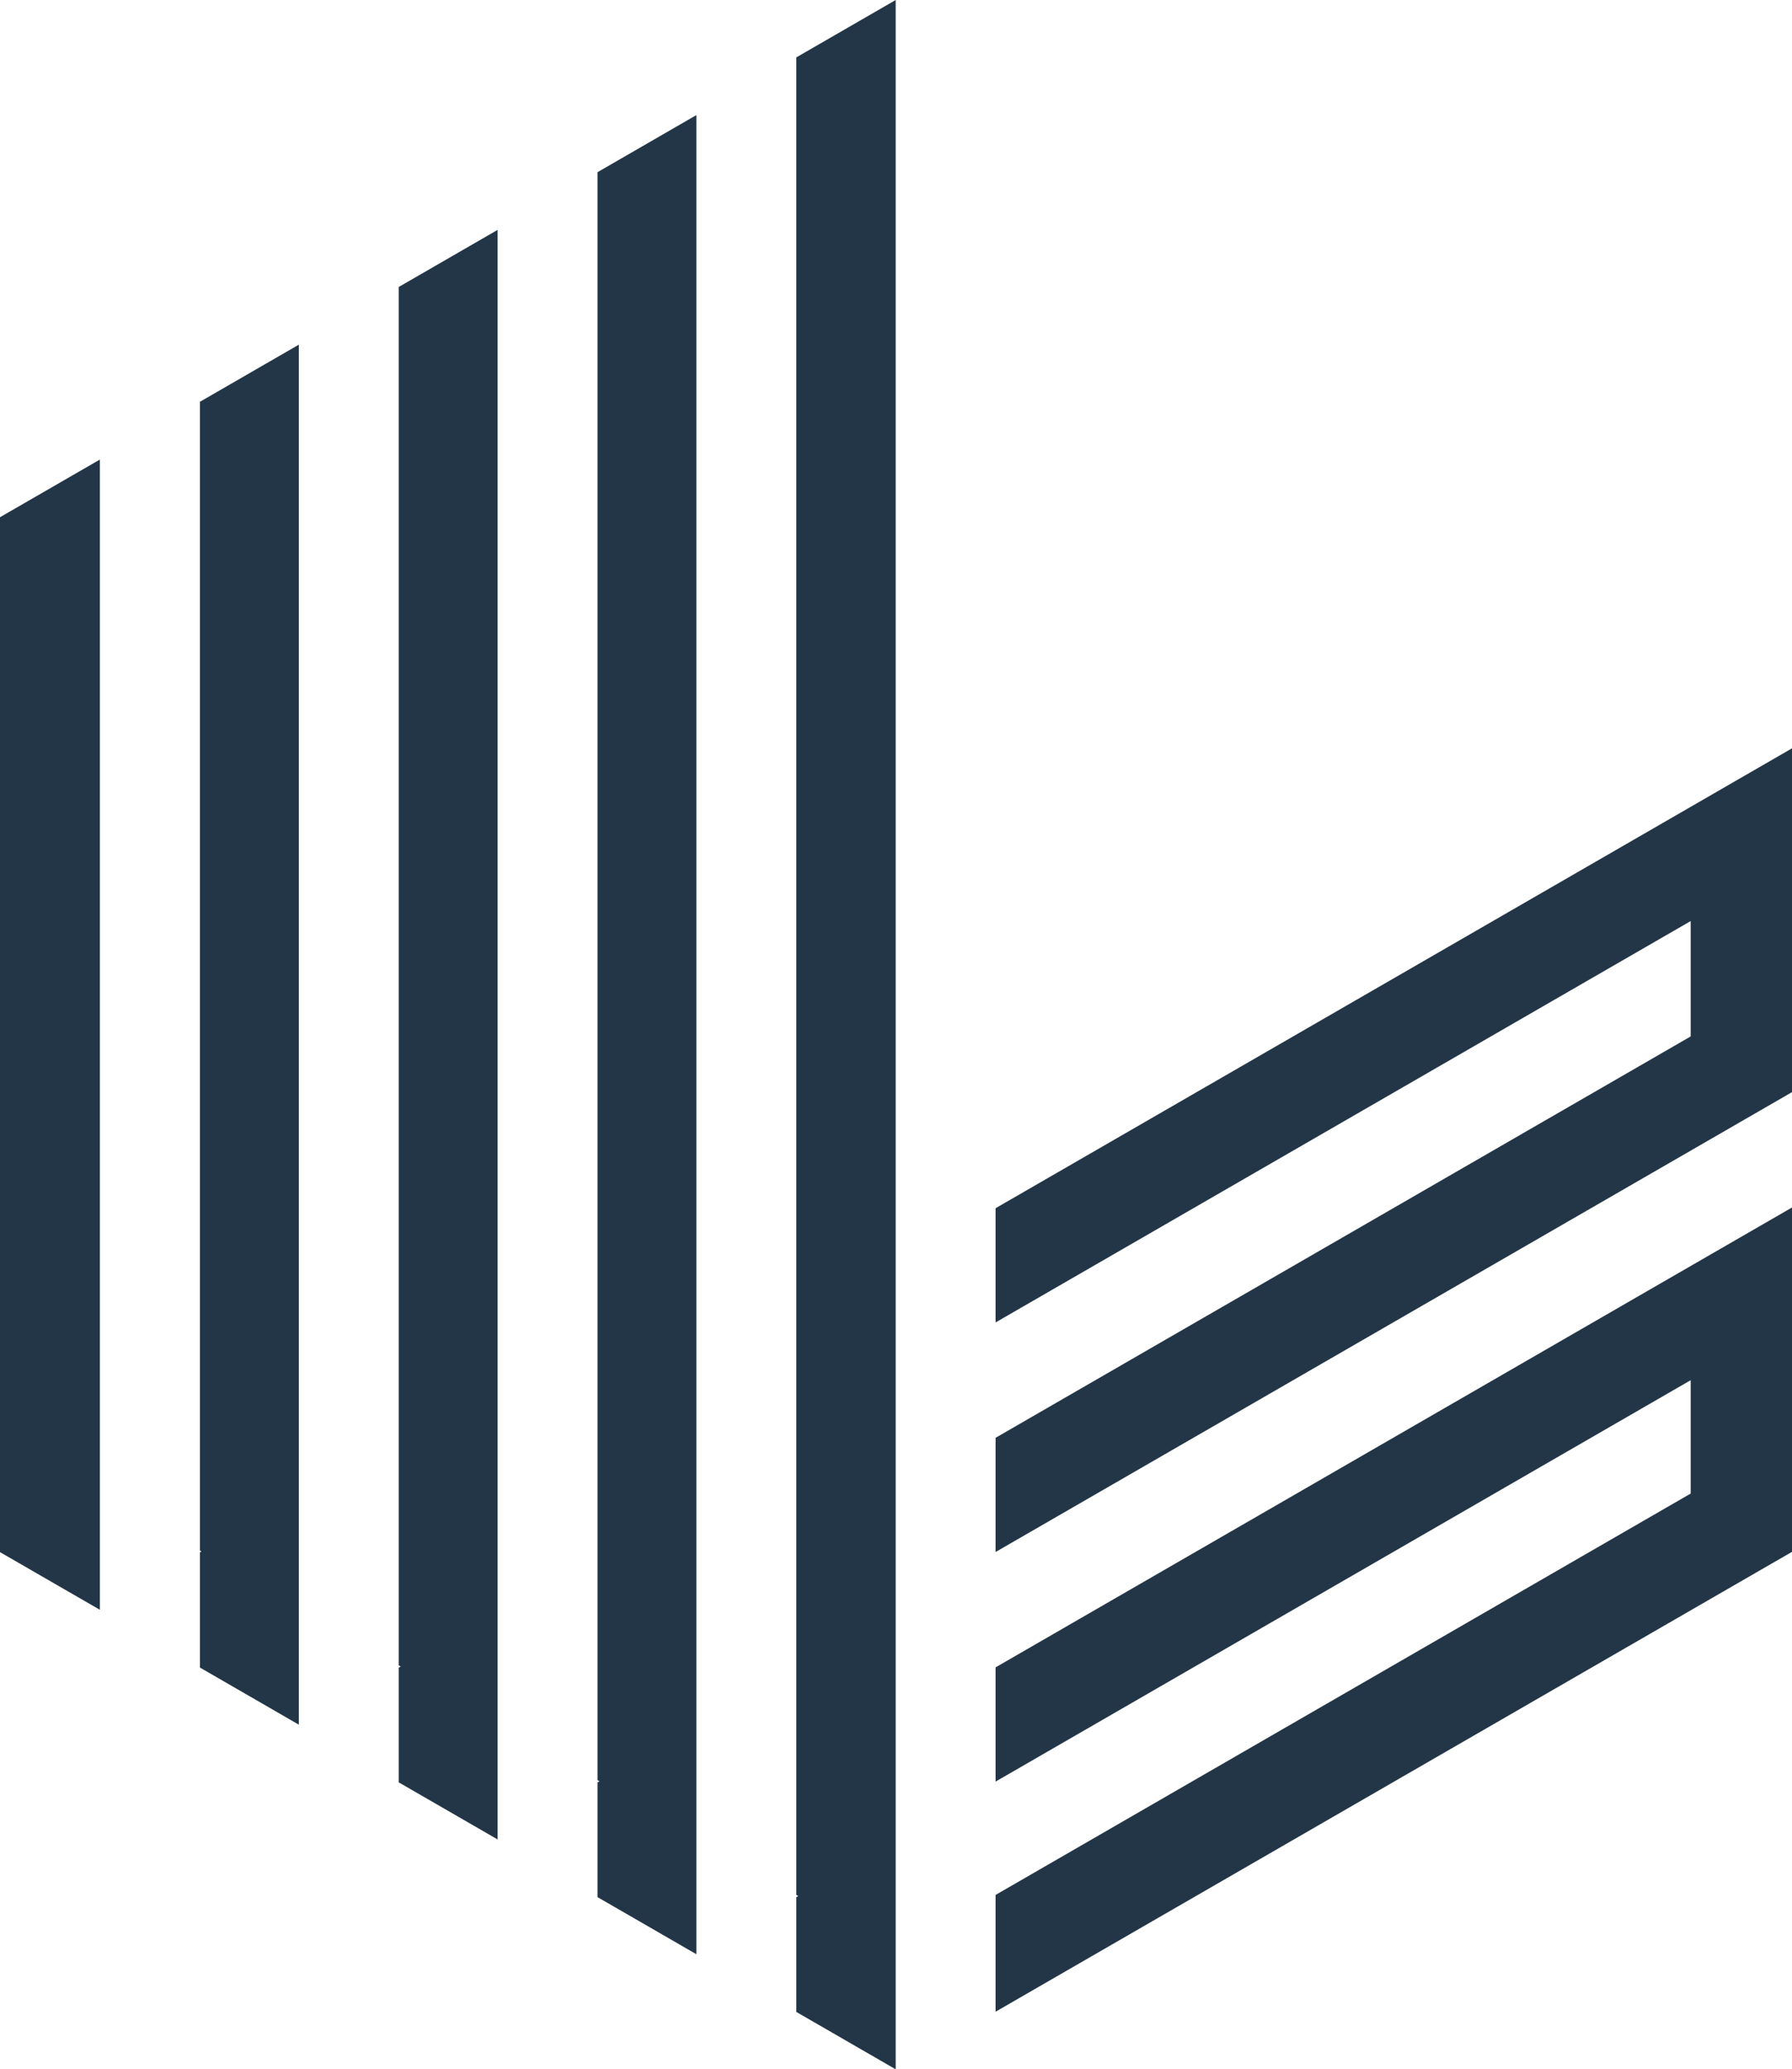
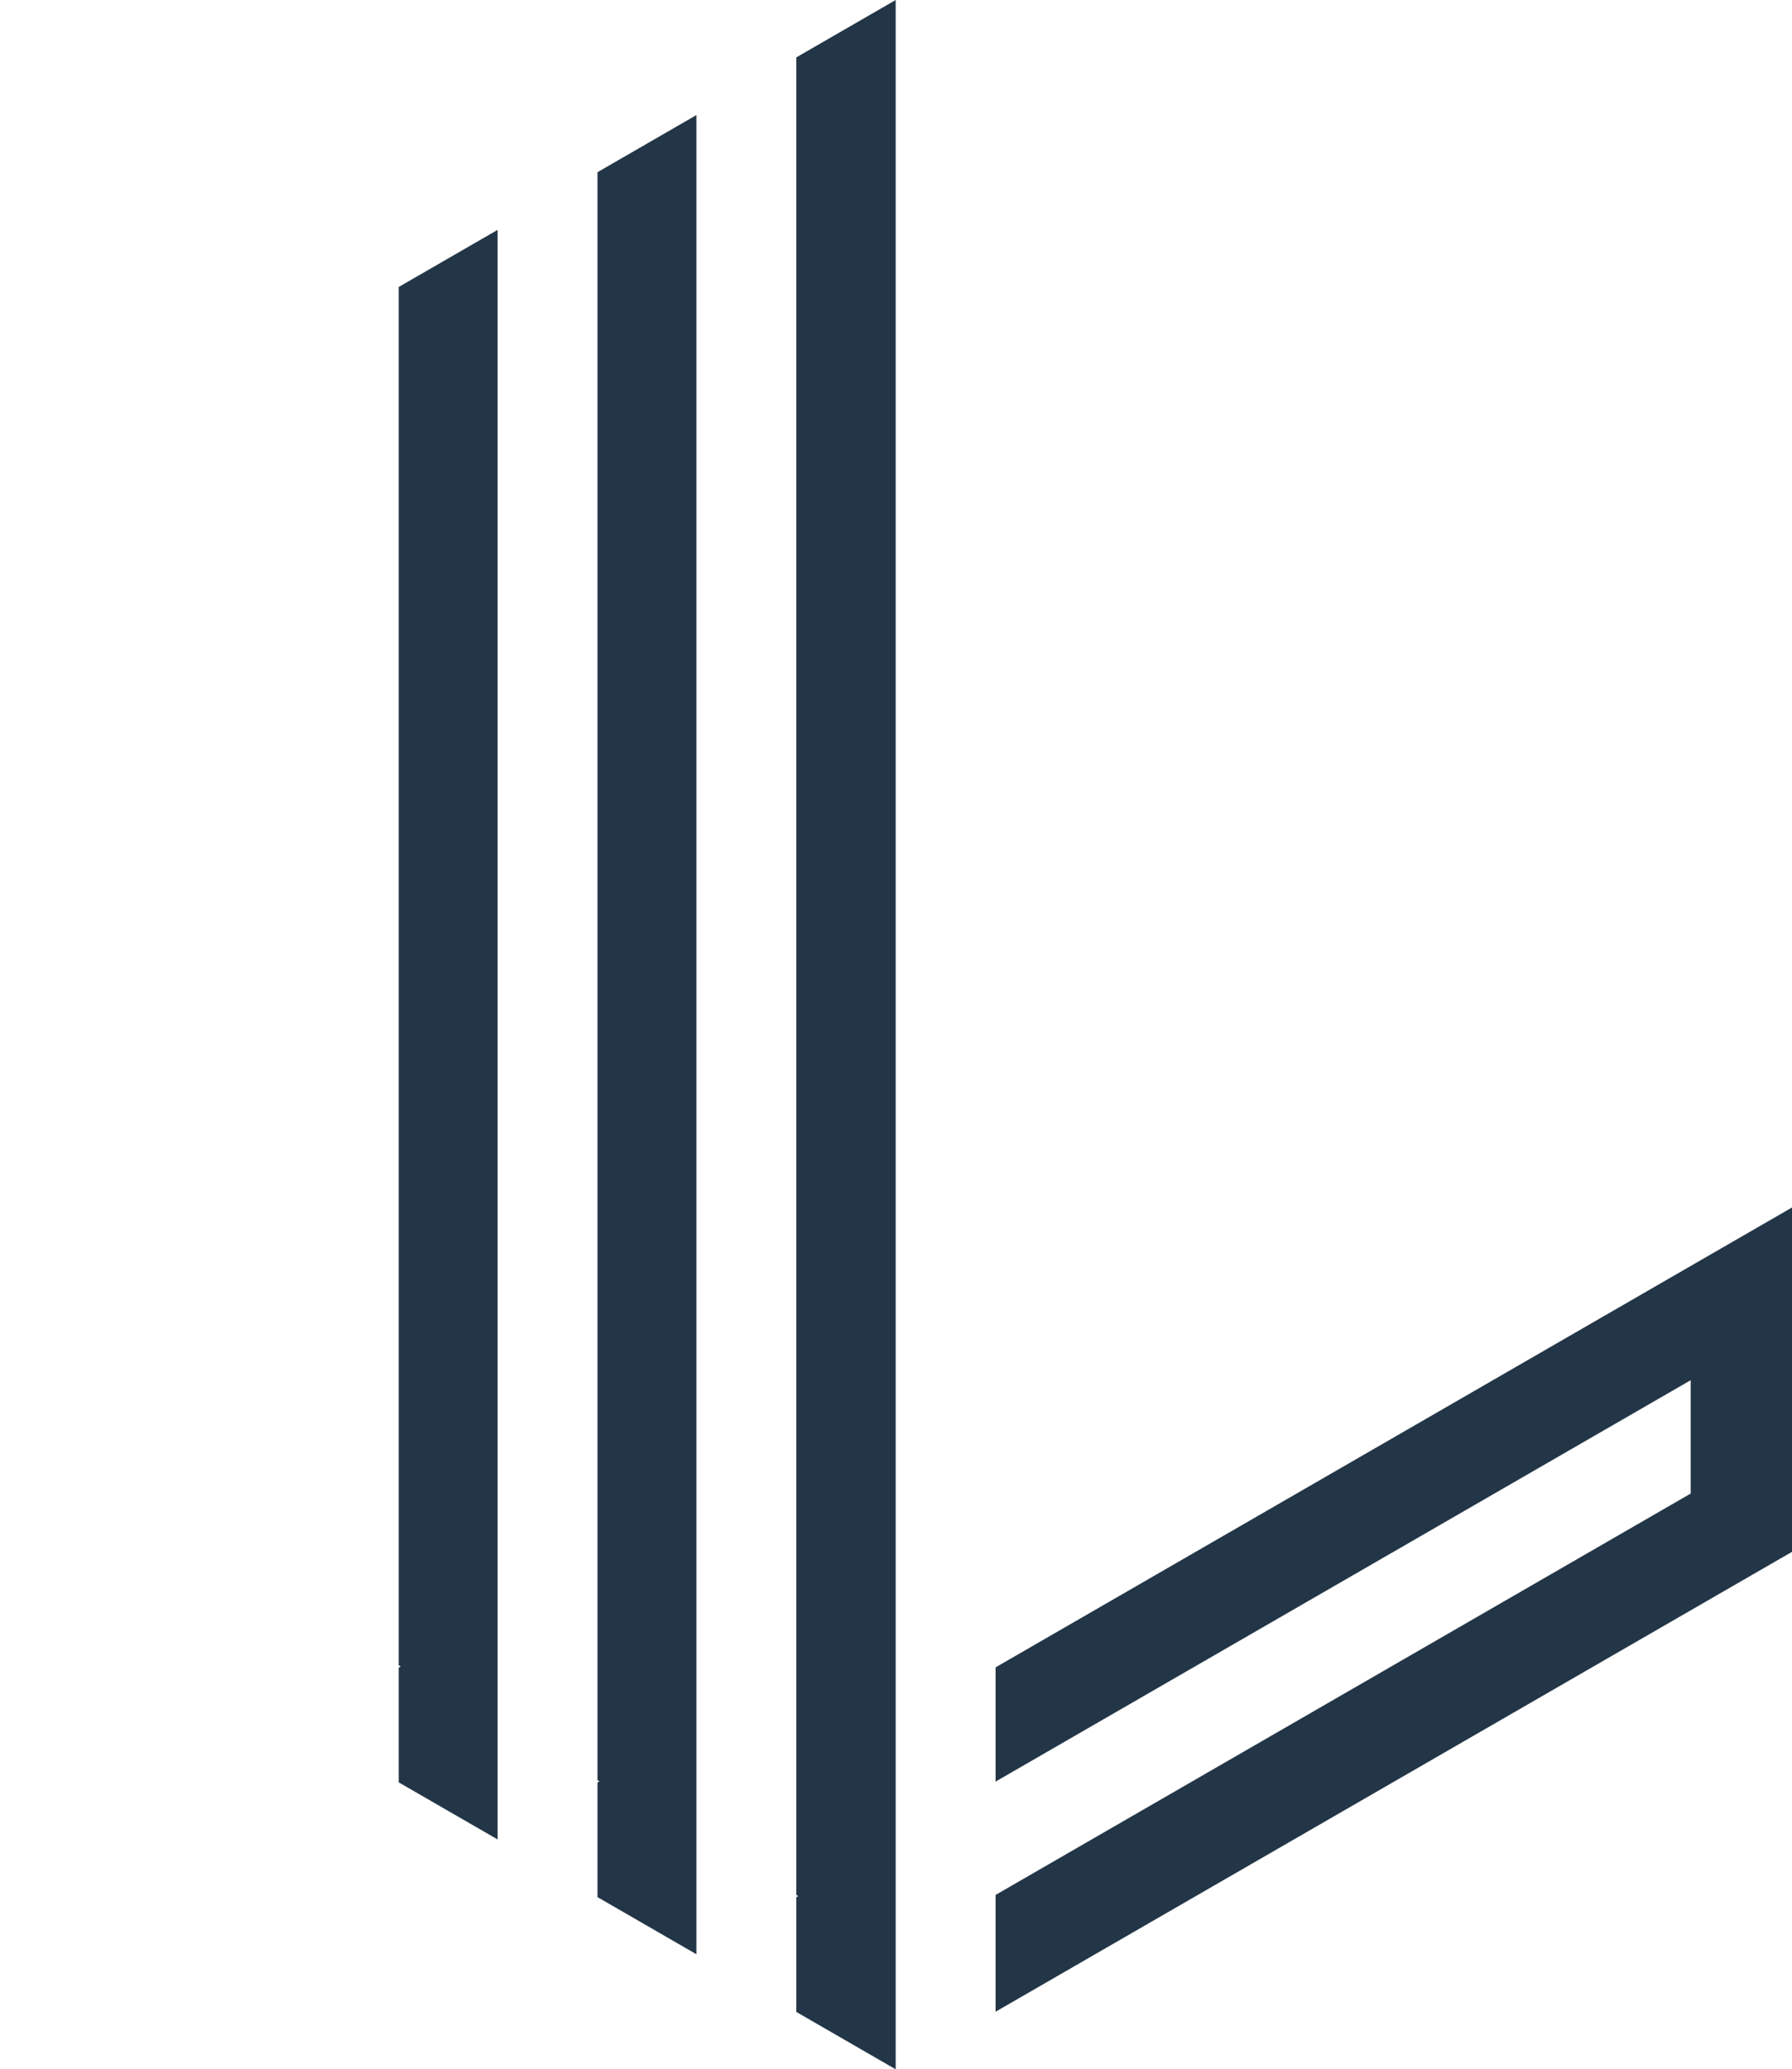
<svg xmlns="http://www.w3.org/2000/svg" id="Ebene_2" viewBox="0 0 419.74 484.624">
  <g id="Components">
    <g id="_9aa7a7a3-fcdc-4b9d-8b69-95c67fdd7168_1">
      <polygon points="116.557 53.834 116.557 430.79 93.413 417.429 93.39 417.418 93.39 390.556 93.863 390.284 93.746 390.217 93.39 390.012 93.39 67.212 116.557 53.834" style="fill:#233647; stroke-width:0px;" />
      <polygon points="163.119 26.95 163.119 457.674 139.975 444.307 139.952 444.296 139.952 417.44 140.424 417.168 140.308 417.101 139.952 416.896 139.952 40.328 163.119 26.95" style="fill:#233647; stroke-width:0px;" />
-       <polygon points="23.395 107.624 23.395 377.006 .011 363.506 0 363.5 0 121.13 23.395 107.624" style="fill:#233647; stroke-width:0px;" />
-       <polygon points="69.996 80.718 69.996 403.912 46.851 390.545 46.828 390.534 46.828 363.545 47.184 363.339 47.145 363.311 46.828 363.128 46.828 94.096 69.996 80.718" style="fill:#233647; stroke-width:0px;" />
-       <polygon points="419.74 175.253 419.74 255.771 396.006 269.476 233.193 363.472 233.193 336.727 396.006 242.726 396.006 215.709 233.193 309.71 233.193 282.96 396.006 188.958 419.74 175.253" style="fill:#233647; stroke-width:0px;" />
      <polygon points="419.74 282.788 419.74 363.433 233.193 471.135 233.193 443.785 396.006 349.783 396.006 323.238 233.193 417.24 233.193 390.489 396.006 296.488 419.74 282.788" style="fill:#233647; stroke-width:0px;" />
      <polygon points="209.798 0 209.798 484.624 186.536 471.191 186.514 471.18 186.514 444.318 186.981 444.051 186.87 443.985 186.514 443.779 186.514 13.444 209.798 0" style="fill:#233647; stroke-width:0px;" />
    </g>
  </g>
</svg>